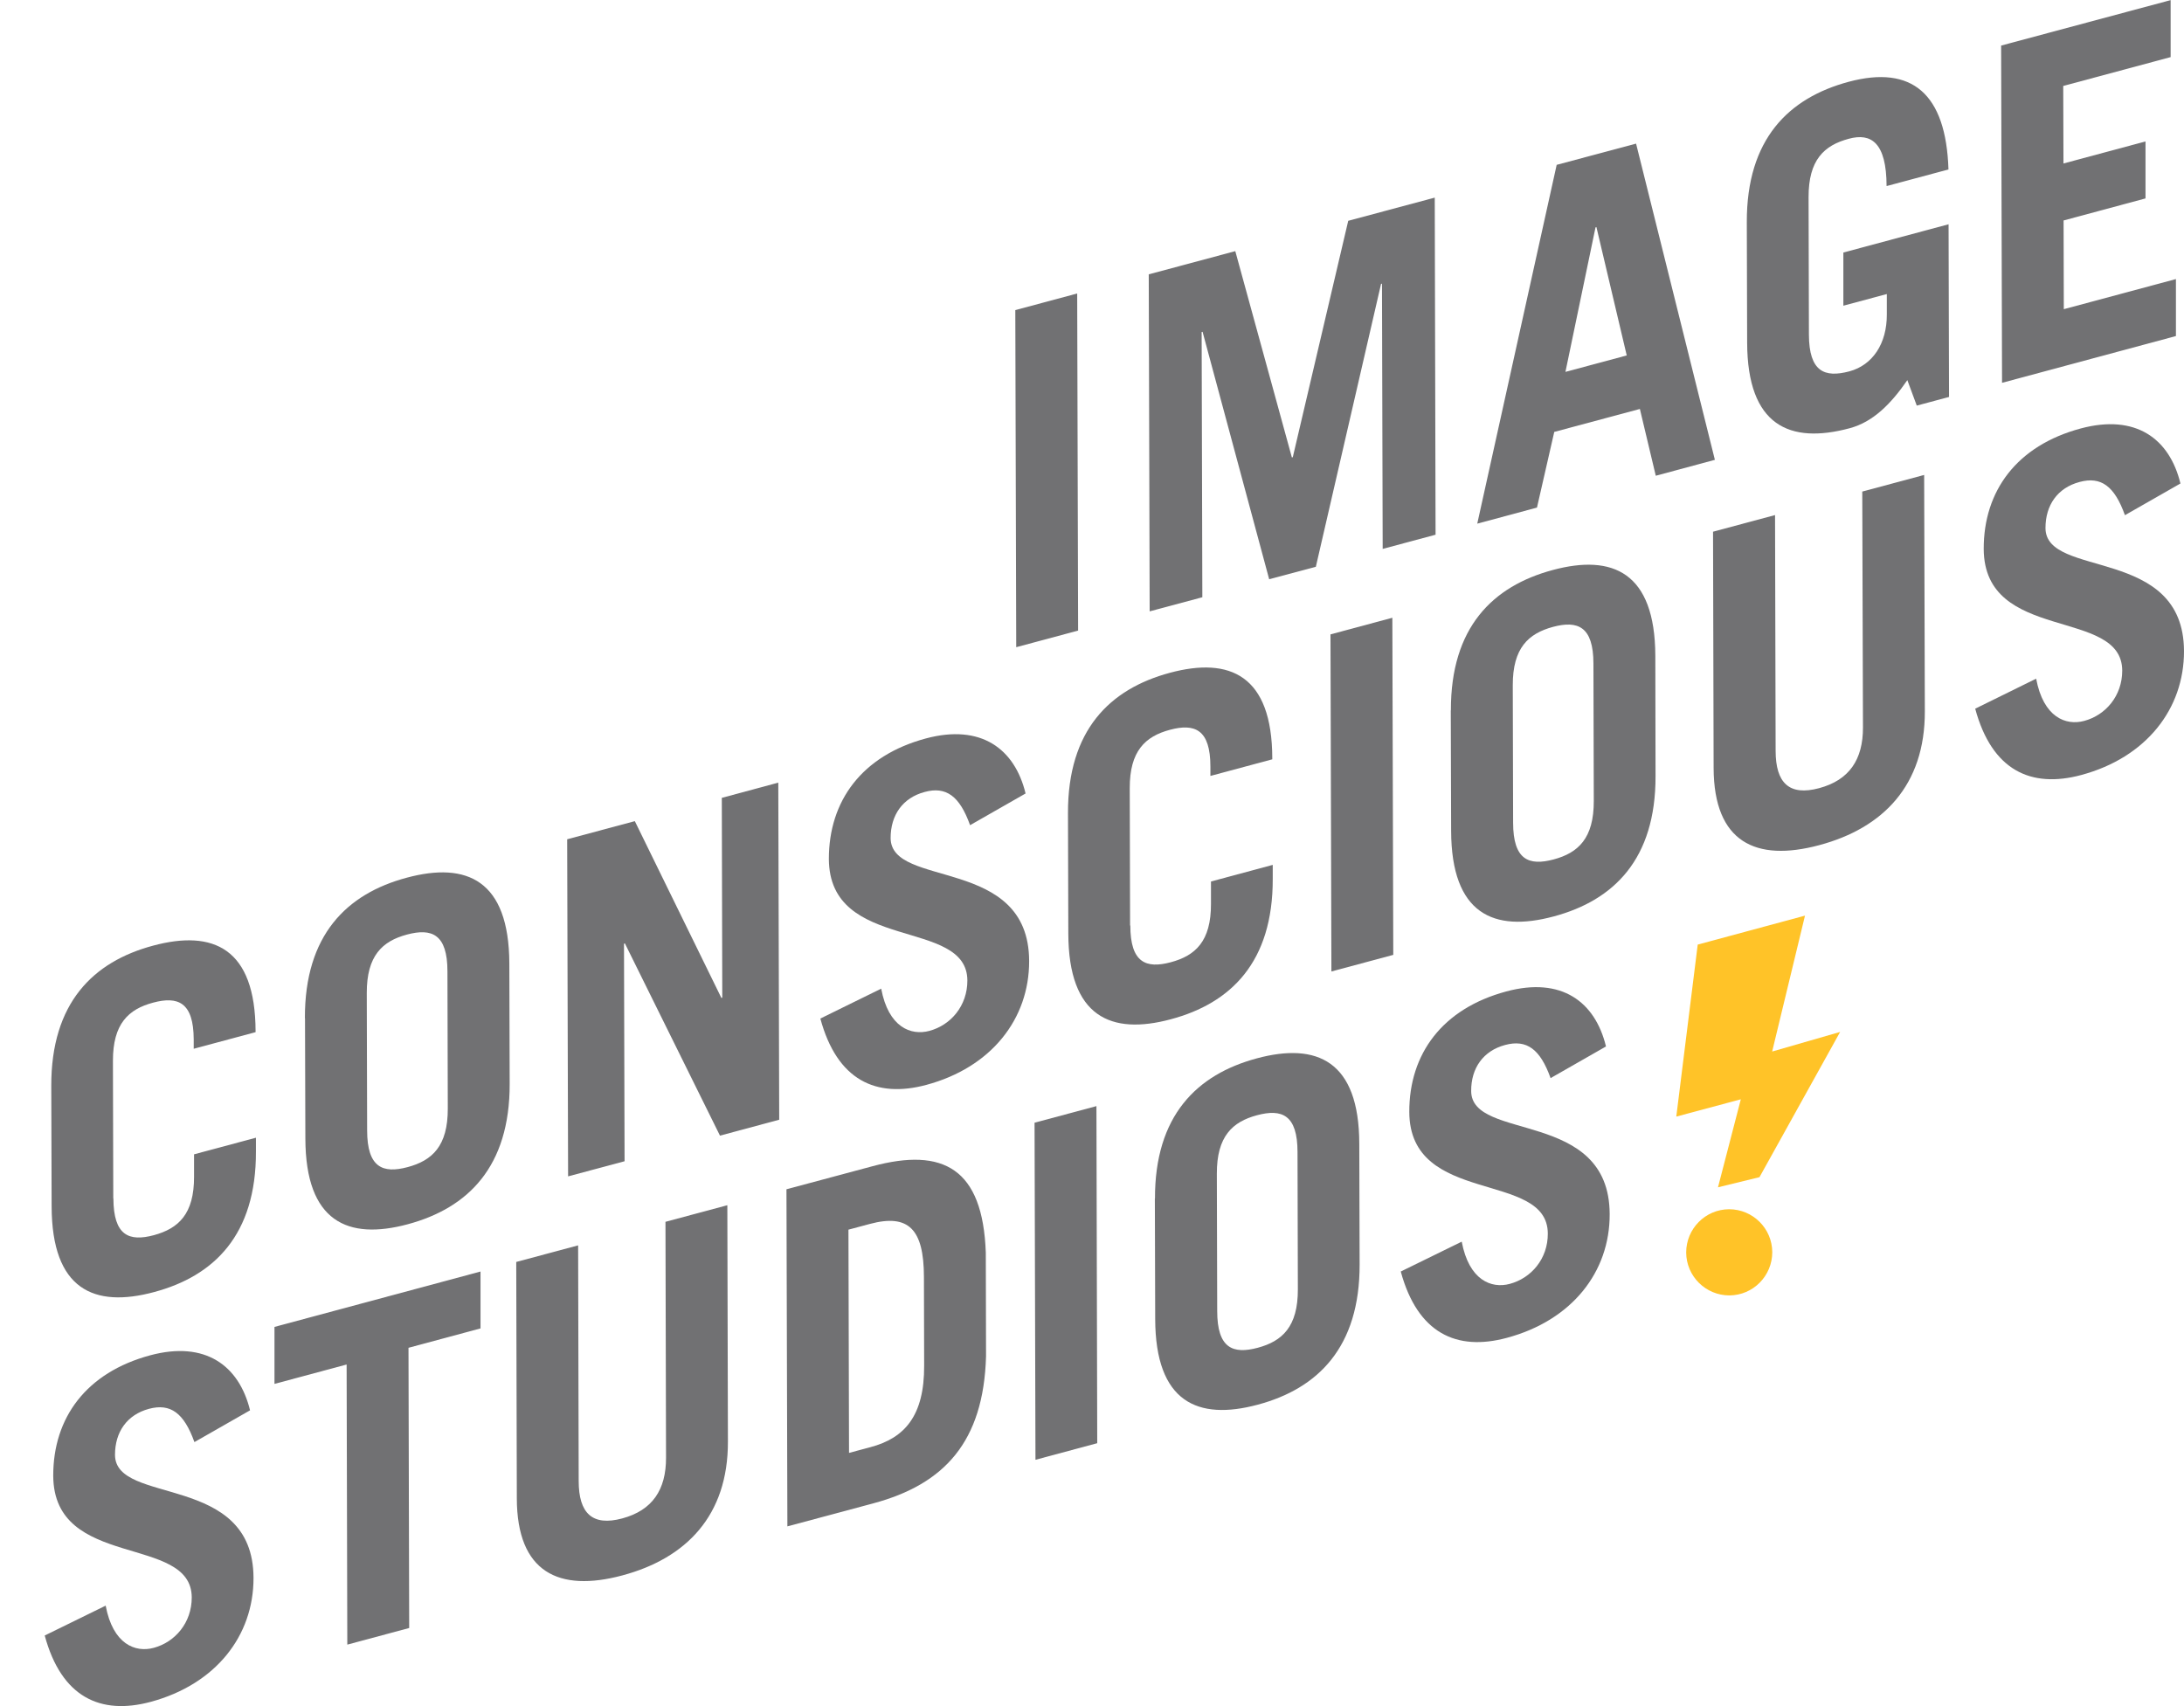
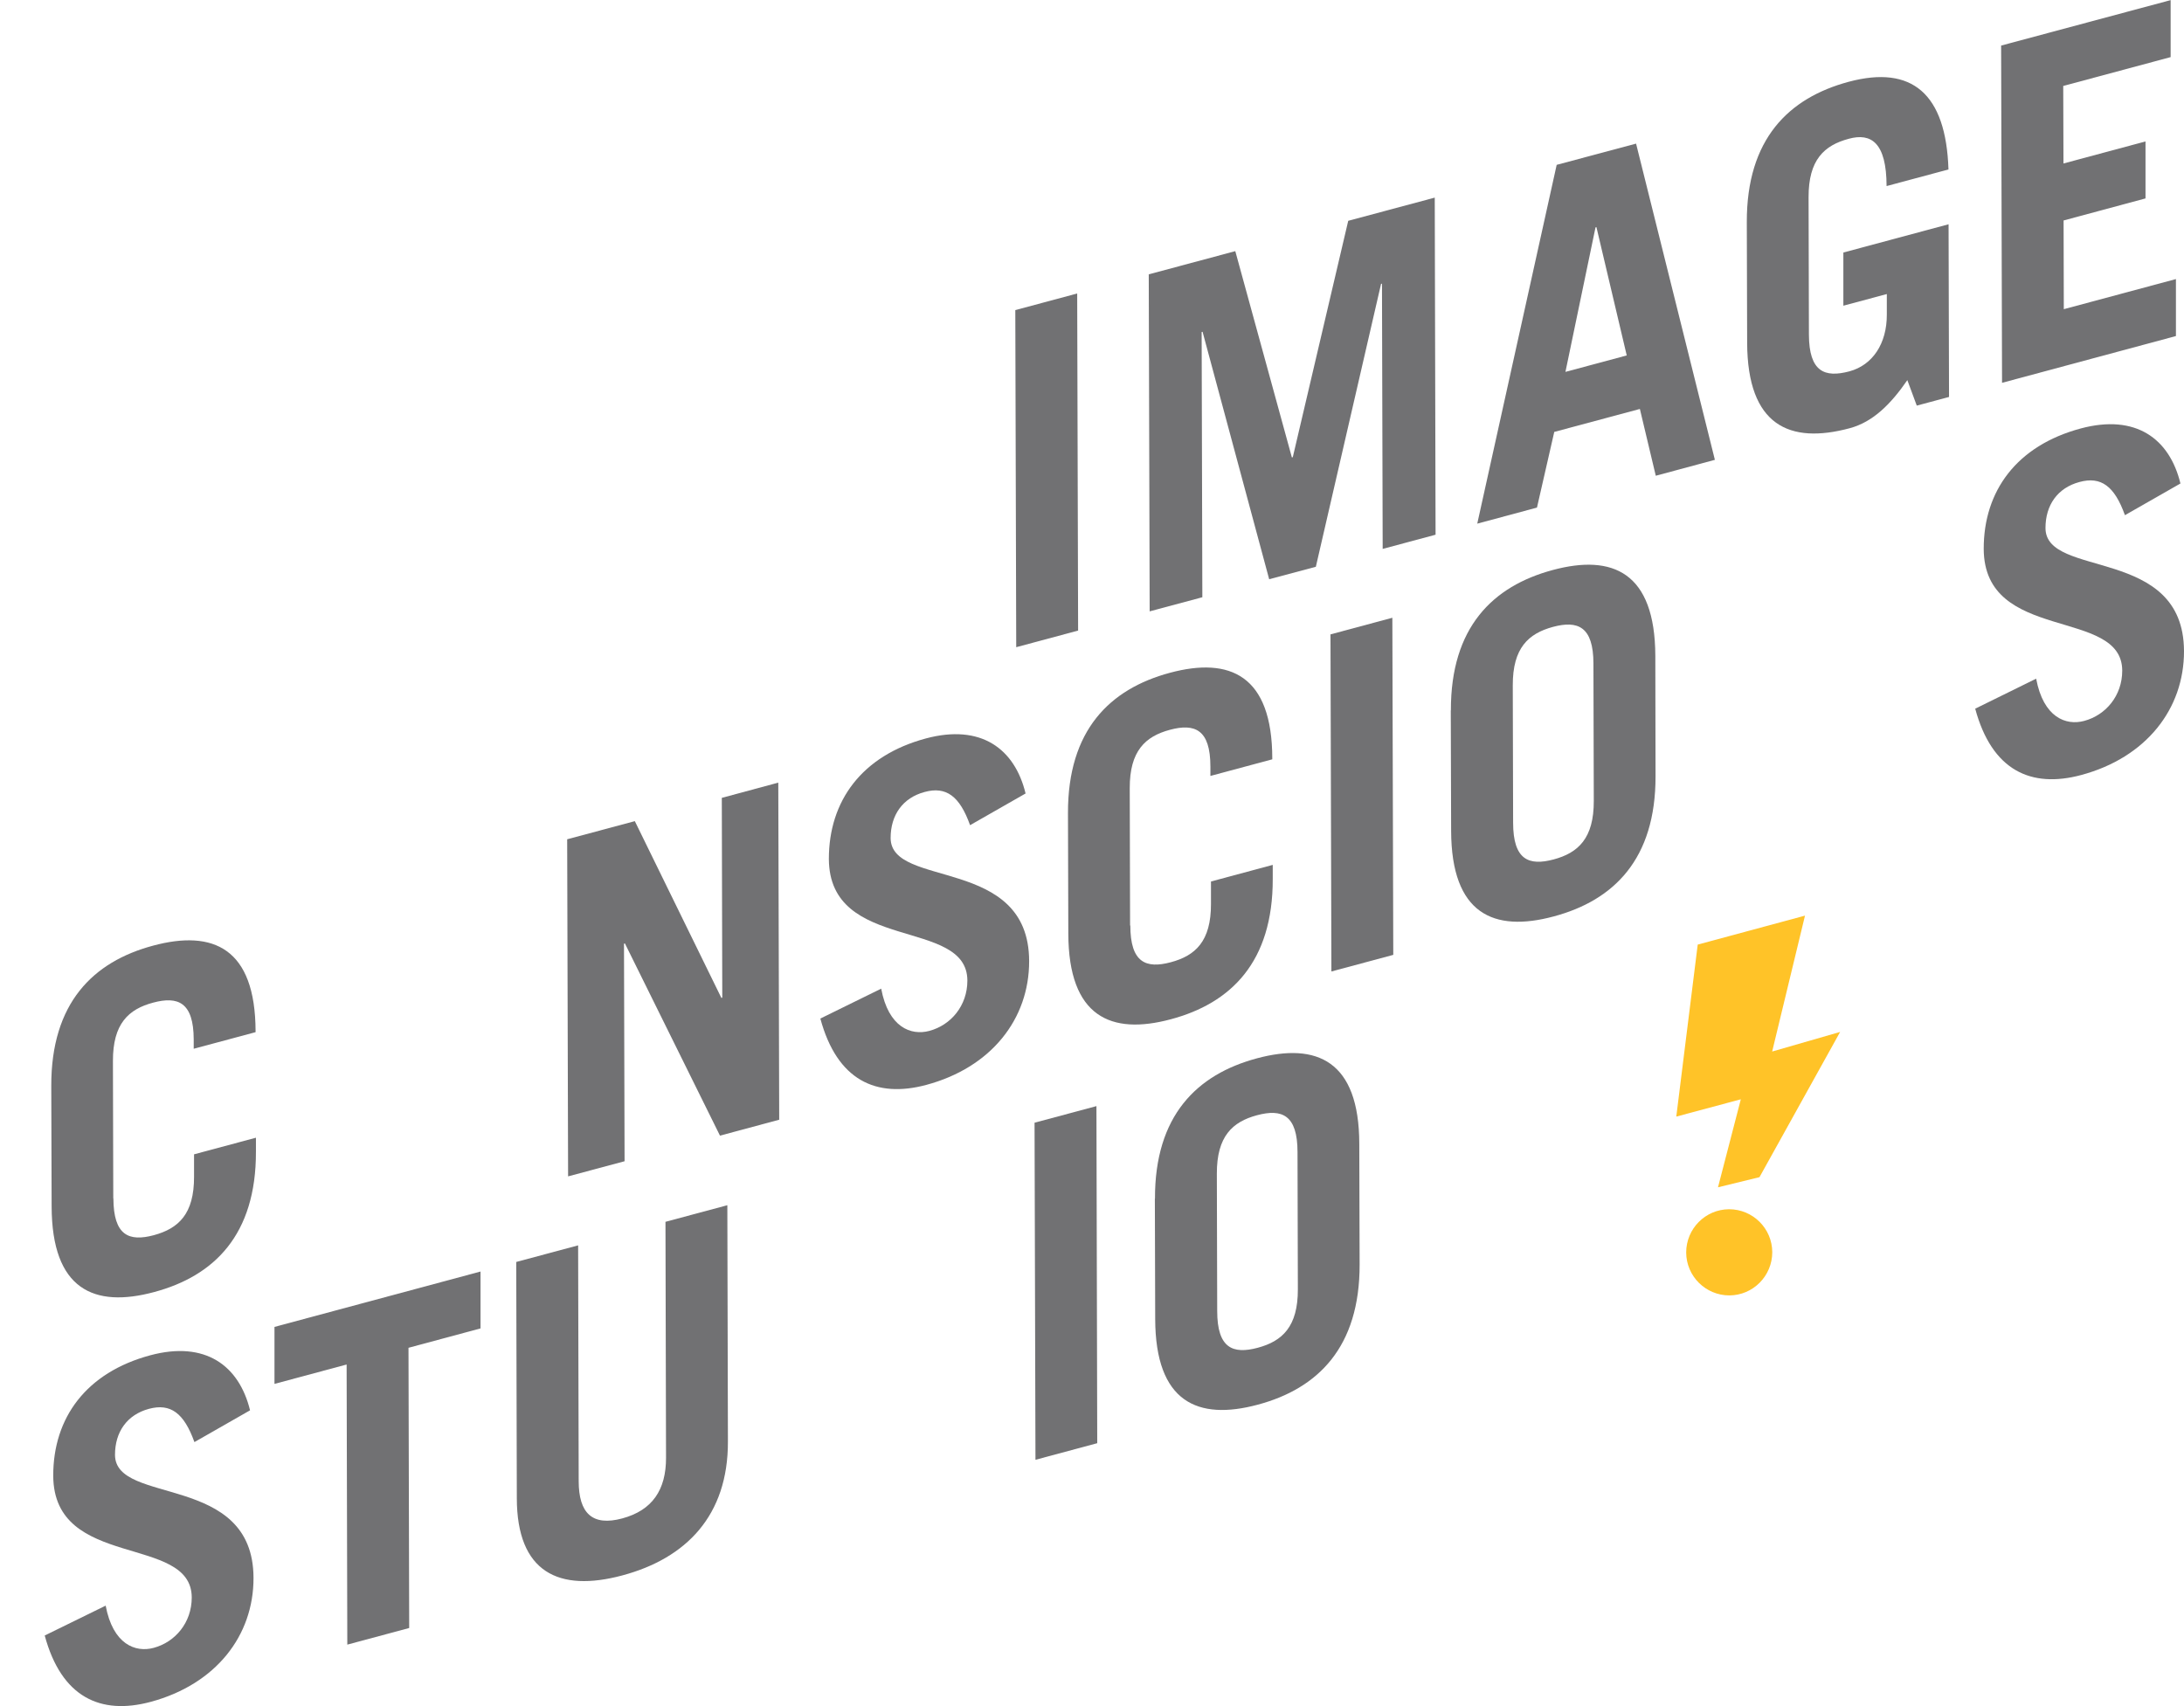
<svg xmlns="http://www.w3.org/2000/svg" width="128" height="100" viewBox="0 0 128 100" fill="none">
  <g id="Layer_1" clip-path="url(#clip0_44_3647)">
    <g id="Group">
      <path id="Vector" fill-rule="evenodd" clip-rule="evenodd" d="M99.5 55.365L98.244 65.447L102.026 64.433L100.688 69.592L103.12 68.997L107.847 60.484L103.863 61.633L105.787 53.668L99.5 55.365Z" fill="#FFC328" />
      <path id="Vector_2" fill-rule="evenodd" clip-rule="evenodd" d="M103.869 73.392C103.869 74.785 102.748 75.921 101.357 75.928C99.966 75.928 98.831 74.805 98.824 73.413C98.824 72.02 99.945 70.884 101.337 70.877C102.728 70.877 103.862 71.999 103.869 73.392Z" fill="#FFC328" />
    </g>
    <path id="Vector_3" d="M59.559 37.934L59.505 18.176L63.132 17.202L63.186 36.96L59.559 37.934Z" fill="#717173" />
    <path id="Vector_4" d="M67.38 35.837L67.326 16.08L72.398 14.72L75.714 26.811L75.768 26.797L79.017 12.942L84.088 11.583L84.136 31.341L81.036 32.173L80.995 16.627L80.941 16.641L77.119 33.221L74.384 33.951L70.48 19.447L70.426 19.46L70.467 35.006L67.367 35.837H67.38Z" fill="#717173" />
    <path id="Vector_5" d="M86.581 30.684L91.234 9.662L95.887 8.418L100.506 26.952L97.042 27.885L96.11 23.97L91.092 25.316L90.079 29.751L86.587 30.691L86.581 30.684ZM91.74 21.799L95.34 20.833L93.564 13.313L93.51 13.327L91.747 21.799H91.74Z" fill="#717173" />
    <path id="Vector_6" d="M111.791 22.273C110.819 23.686 109.772 24.734 108.408 25.099C104.889 26.046 102.411 24.957 102.397 20.082L102.377 13.023C102.364 8.148 104.829 5.74 108.347 4.794C112.055 3.8 114.054 5.483 114.196 9.933L110.569 10.906C110.562 8.357 109.664 7.776 108.354 8.134C106.909 8.519 105.99 9.371 105.997 11.562L106.017 19.609C106.024 21.8 106.942 22.151 108.388 21.766C109.752 21.401 110.589 20.136 110.583 18.439V17.235L108.036 17.918V14.801L114.202 13.145L114.229 23.267L112.338 23.774L111.785 22.28L111.791 22.273Z" fill="#717173" />
    <path id="Vector_7" d="M117.336 22.429L117.282 2.671L127.217 0.007V3.347L120.922 5.038L120.936 9.582L125.744 8.29V11.63L120.943 12.922L120.956 18.122L127.527 16.357V19.697L117.343 22.436L117.336 22.429Z" fill="#717173" />
    <path id="Vector_8" d="M6.646 70.241C6.652 72.432 7.571 72.784 9.016 72.398C10.461 72.006 11.38 71.161 11.373 68.97V67.658L15 66.685V67.503C15.013 72.378 12.548 74.792 9.03 75.732C5.511 76.678 3.039 75.59 3.026 70.715L3.005 63.655C2.992 58.787 5.457 56.366 8.976 55.426C12.494 54.48 14.966 55.568 14.979 60.443V60.498L11.353 61.471V60.923C11.346 58.733 10.421 58.381 8.976 58.767C7.53 59.152 6.612 60.004 6.619 62.188L6.639 70.234L6.646 70.241Z" fill="#717173" />
-     <path id="Vector_9" d="M17.87 59.673C17.856 54.804 20.321 52.384 23.84 51.444C27.358 50.497 29.83 51.586 29.851 56.461L29.871 63.52C29.884 68.396 27.419 70.809 23.901 71.756C20.382 72.703 17.91 71.614 17.897 66.739L17.876 59.68L17.87 59.673ZM21.517 66.252C21.517 68.443 22.442 68.794 23.887 68.409C25.332 68.024 26.251 67.172 26.244 64.981L26.224 56.934C26.224 54.743 25.299 54.392 23.853 54.777C22.408 55.163 21.49 56.015 21.496 58.206L21.517 66.252Z" fill="#717173" />
    <path id="Vector_10" d="M33.295 68.95L33.241 49.192L37.206 48.13L42.278 58.49L42.331 58.476L42.304 46.765L45.614 45.872L45.668 65.63L42.196 66.563L36.625 55.298L36.571 55.312L36.605 68.064L33.295 68.95Z" fill="#717173" />
    <path id="Vector_11" d="M56.852 48.36C56.244 46.663 55.453 46.075 54.191 46.42C52.901 46.764 52.198 47.779 52.198 49.118C52.205 52.099 60.303 50.145 60.316 56.332C60.323 59.727 58.094 62.567 54.292 63.588C51.347 64.379 49.058 63.324 48.079 59.7L51.645 57.948C52.07 60.214 53.387 60.714 54.468 60.423C55.73 60.085 56.696 58.949 56.696 57.475C56.689 53.756 48.599 55.866 48.578 50.341C48.578 46.947 50.51 44.29 54.265 43.282C57.493 42.417 59.472 43.884 60.107 46.508L56.852 48.367V48.36Z" fill="#717173" />
    <path id="Vector_12" d="M66.246 54.243C66.246 56.434 67.171 56.786 68.616 56.4C70.061 56.015 70.98 55.17 70.973 52.979V51.667L74.593 50.693V51.511C74.606 56.387 72.141 58.801 68.623 59.741C65.104 60.687 62.626 59.599 62.612 54.723L62.592 47.664C62.578 42.796 65.043 40.382 68.562 39.435C72.081 38.488 74.559 39.577 74.566 44.452V44.506L70.939 45.48V44.932C70.939 42.742 70.014 42.39 68.569 42.775C67.124 43.161 66.205 44.013 66.212 46.203L66.232 54.25L66.246 54.243Z" fill="#717173" />
    <path id="Vector_13" d="M78.031 56.941L77.977 37.183L81.603 36.209L81.657 55.967L78.031 56.941Z" fill="#717173" />
    <path id="Vector_14" d="M85.034 41.639C85.021 36.77 87.486 34.356 91.004 33.41C94.523 32.463 96.995 33.552 97.015 38.427L97.028 45.486C97.042 50.361 94.577 52.775 91.058 53.715C87.54 54.662 85.061 53.573 85.048 48.698L85.027 41.639H85.034ZM88.681 48.218C88.681 50.409 89.606 50.76 91.052 50.375C92.497 49.989 93.415 49.138 93.409 46.947L93.388 38.9C93.388 36.709 92.463 36.358 91.018 36.743C89.573 37.135 88.654 37.981 88.661 40.171L88.681 48.218Z" fill="#717173" />
-     <path id="Vector_15" d="M104.032 30.184L104.066 44.005C104.066 45.892 104.863 46.669 106.618 46.196C108.381 45.723 109.192 44.519 109.185 42.633L109.144 28.812L112.771 27.838L112.811 41.686C112.825 46.034 110.36 48.536 106.625 49.536C102.897 50.537 100.446 49.361 100.432 45.013L100.398 31.165L104.025 30.191L104.032 30.184Z" fill="#717173" />
    <path id="Vector_16" d="M124.536 30.191C123.928 28.494 123.138 27.906 121.875 28.251C120.585 28.596 119.882 29.61 119.882 30.949C119.882 33.931 127.98 31.976 128 38.163C128.007 41.558 125.778 44.405 121.976 45.426C119.031 46.217 116.742 45.162 115.763 41.538L119.335 39.779C119.761 42.051 121.078 42.545 122.152 42.254C123.414 41.916 124.38 40.78 124.38 39.306C124.367 35.587 116.283 37.704 116.262 32.172C116.256 28.778 118.194 26.121 121.949 25.113C125.177 24.248 127.156 25.715 127.791 28.339L124.536 30.198V30.191Z" fill="#717173" />
    <path id="Vector_17" d="M11.393 84.522C10.786 82.825 9.995 82.237 8.733 82.575C7.443 82.92 6.74 83.934 6.74 85.273C6.747 88.255 14.845 86.301 14.858 92.488C14.865 95.882 12.643 98.722 8.834 99.75C5.889 100.541 3.6 99.486 2.621 95.862L6.193 94.111C6.619 96.382 7.936 96.876 9.009 96.585C10.266 96.247 11.238 95.111 11.238 93.63C11.225 89.911 3.141 92.028 3.12 86.497C3.114 83.102 5.052 80.445 8.807 79.437C12.035 78.572 14.014 80.039 14.655 82.663L11.4 84.522H11.393Z" fill="#717173" />
    <path id="Vector_18" d="M28.162 74.522V77.862L23.941 78.998L23.982 95.422L20.355 96.396L20.315 79.978L16.087 81.114V77.774L28.162 74.528V74.522Z" fill="#717173" />
    <path id="Vector_19" d="M33.883 72.987L33.916 86.808C33.916 88.695 34.713 89.472 36.469 88.999C38.232 88.525 39.042 87.322 39.035 85.435L39.002 71.614L42.628 70.641L42.662 84.489C42.676 88.837 40.211 91.338 36.476 92.339C32.748 93.34 30.296 92.163 30.29 87.816L30.256 73.967L33.883 72.994V72.987Z" fill="#717173" />
-     <path id="Vector_20" d="M46.093 69.707L51.138 68.355C55.284 67.24 57.601 68.484 57.776 73.42L57.79 79.492C57.648 84.516 55.338 86.997 51.192 88.113L46.147 89.465L46.093 69.707ZM49.76 85.158L51.023 84.82C53.022 84.286 54.177 82.988 54.163 80.033L54.15 74.833C54.143 72.04 53.245 71.134 50.989 71.736L49.726 72.074L49.76 85.158Z" fill="#717173" />
    <path id="Vector_21" d="M60.687 85.564L60.633 65.806L64.26 64.832L64.307 84.59L60.681 85.564H60.687Z" fill="#717173" />
    <path id="Vector_22" d="M67.691 70.262C67.677 65.393 70.142 62.979 73.661 62.033C77.18 61.086 79.658 62.175 79.665 67.043L79.685 74.103C79.699 78.971 77.234 81.392 73.715 82.332C70.196 83.278 67.718 82.19 67.704 77.314L67.684 70.255L67.691 70.262ZM71.338 76.841C71.338 79.032 72.263 79.383 73.708 78.998C75.153 78.613 76.072 77.761 76.065 75.57L76.045 67.523C76.045 65.332 75.12 64.981 73.674 65.366C72.229 65.752 71.311 66.604 71.317 68.794L71.338 76.841Z" fill="#717173" />
-     <path id="Vector_23" d="M90.876 63.189C90.268 61.492 89.478 60.91 88.215 61.248C86.925 61.593 86.216 62.608 86.223 63.946C86.229 66.928 94.32 64.974 94.34 71.161C94.354 74.555 92.125 77.395 88.309 78.416C85.372 79.208 83.082 78.153 82.096 74.528L85.669 72.777C86.094 75.042 87.411 75.543 88.485 75.252C89.748 74.914 90.721 73.778 90.714 72.304C90.707 68.585 82.609 70.701 82.596 65.17C82.589 61.776 84.528 59.118 88.282 58.111C91.517 57.239 93.489 58.713 94.124 61.336L90.869 63.196L90.876 63.189Z" fill="#717173" />
  </g>
  <defs>
    <clipPath id="clip0_44_3647">
      <rect width="128" height="100" fill="white" />
    </clipPath>
  </defs>
</svg>